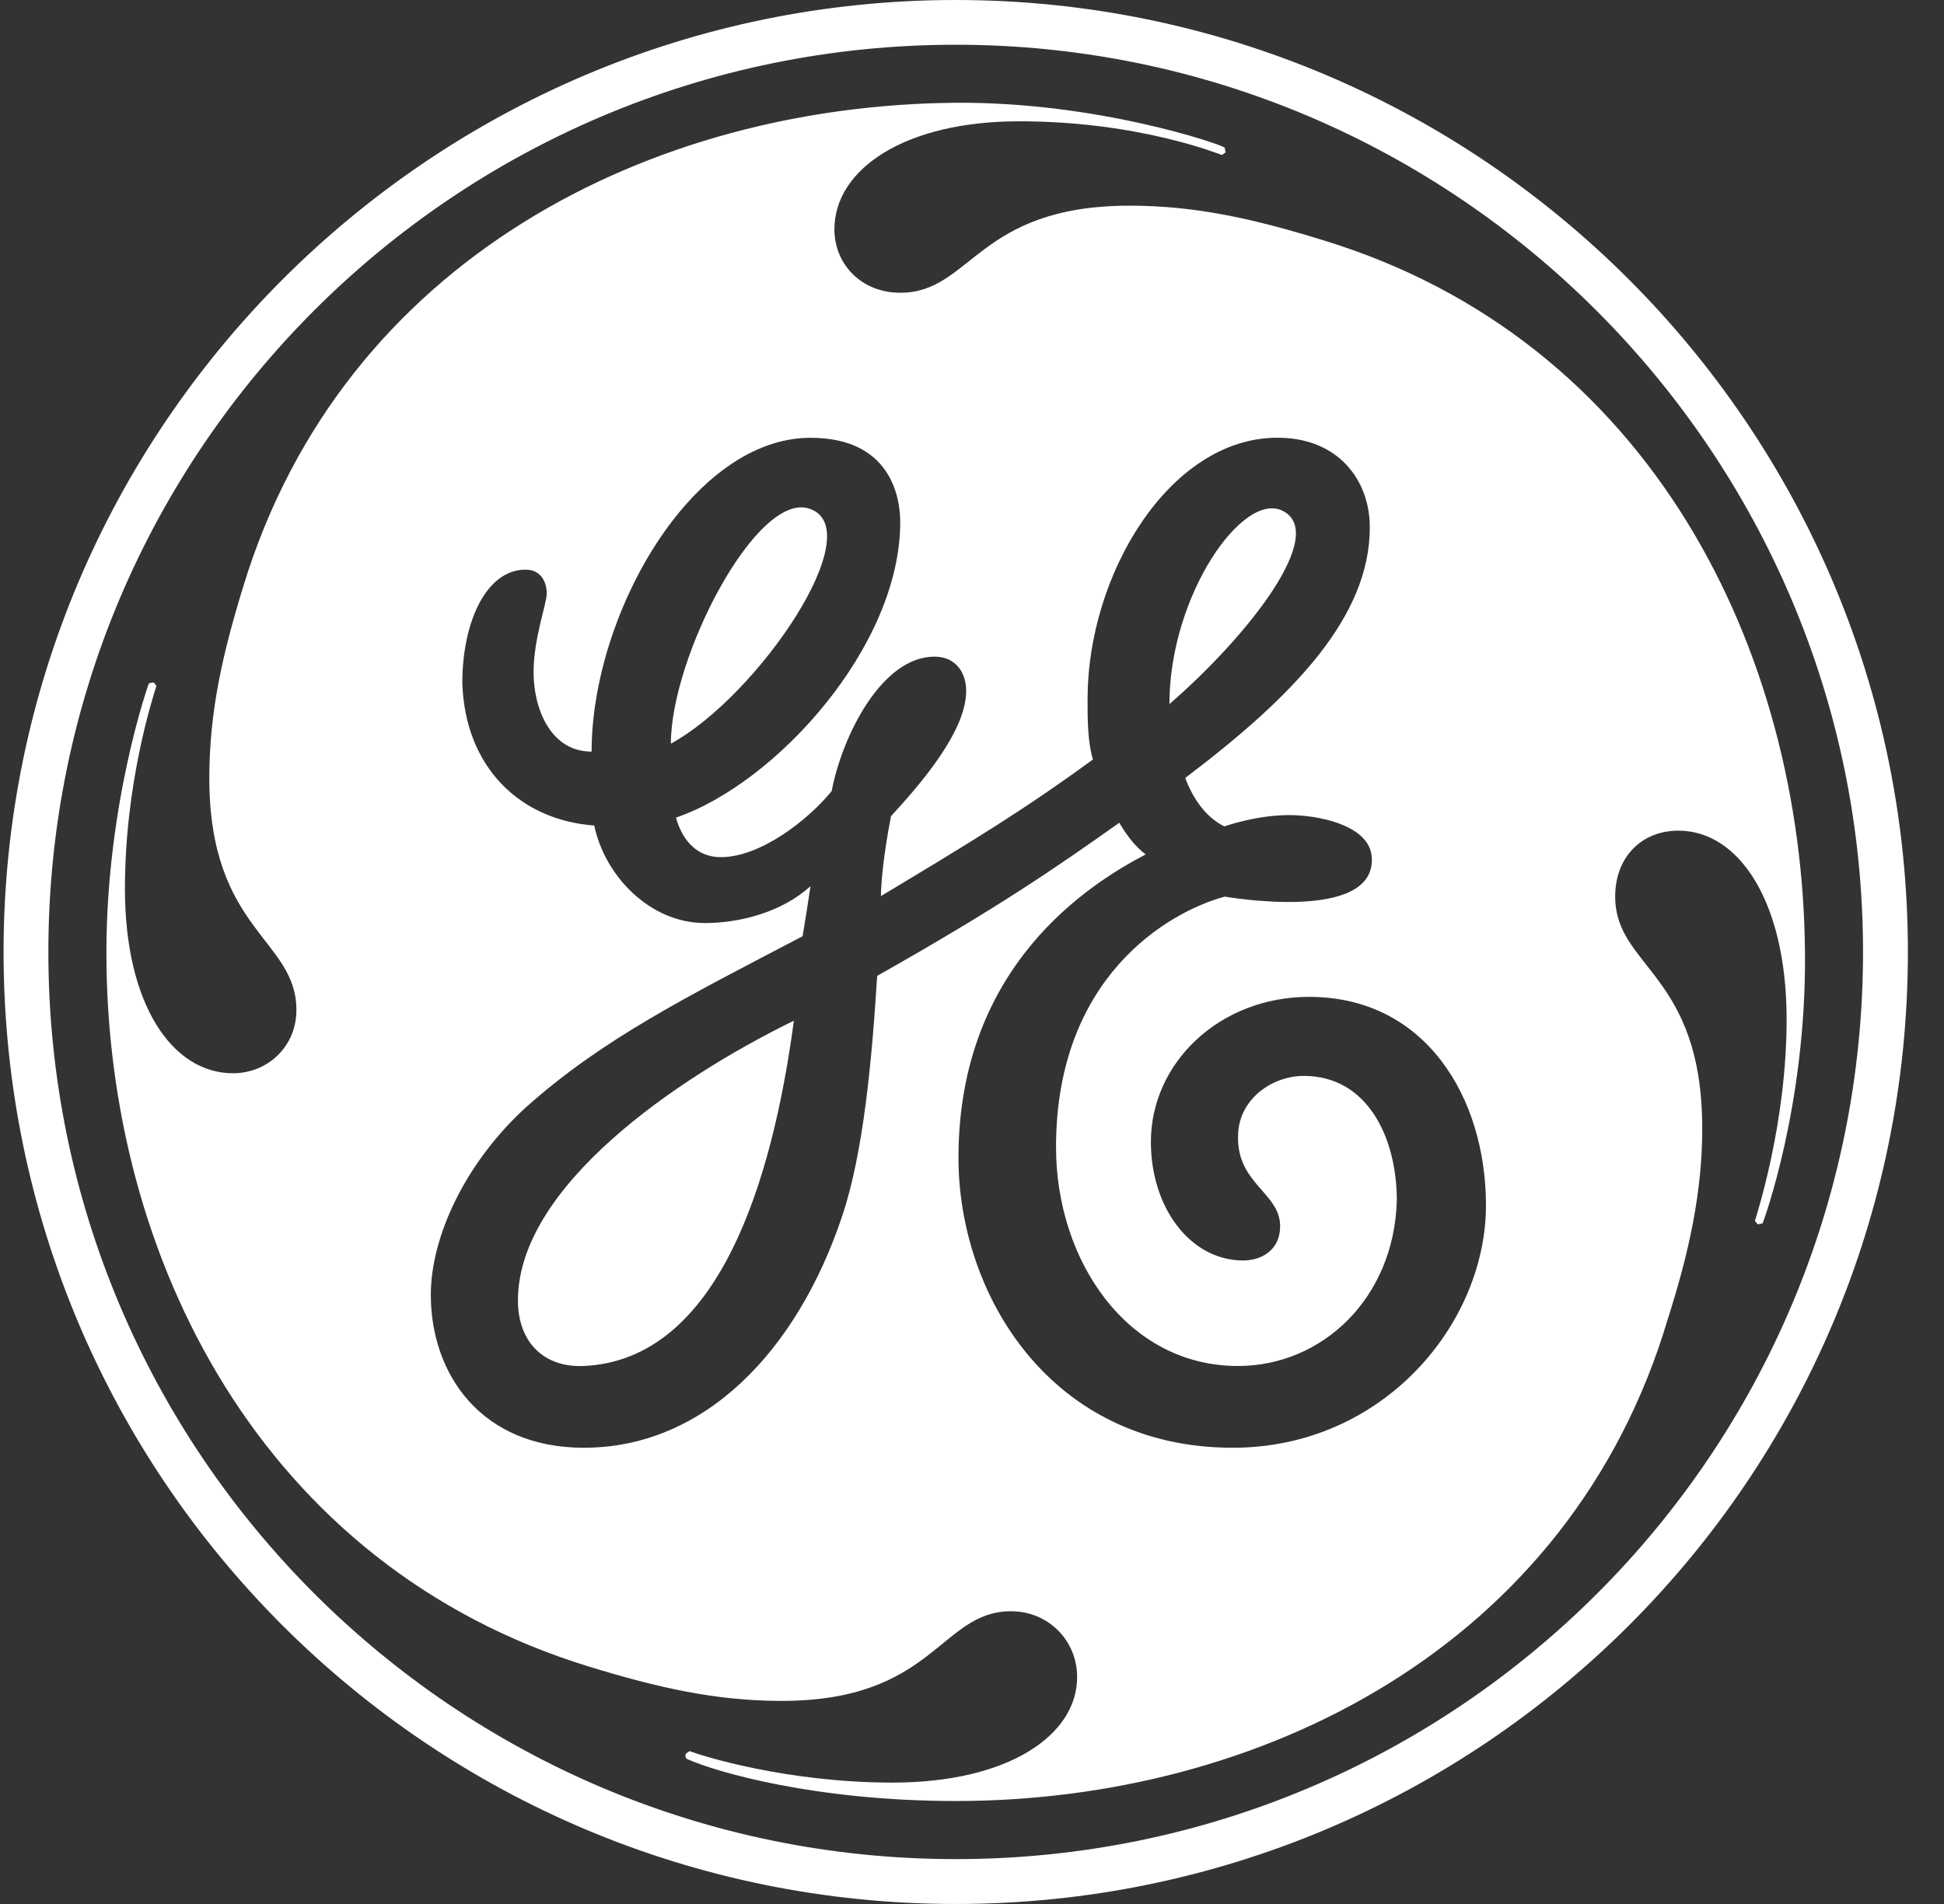
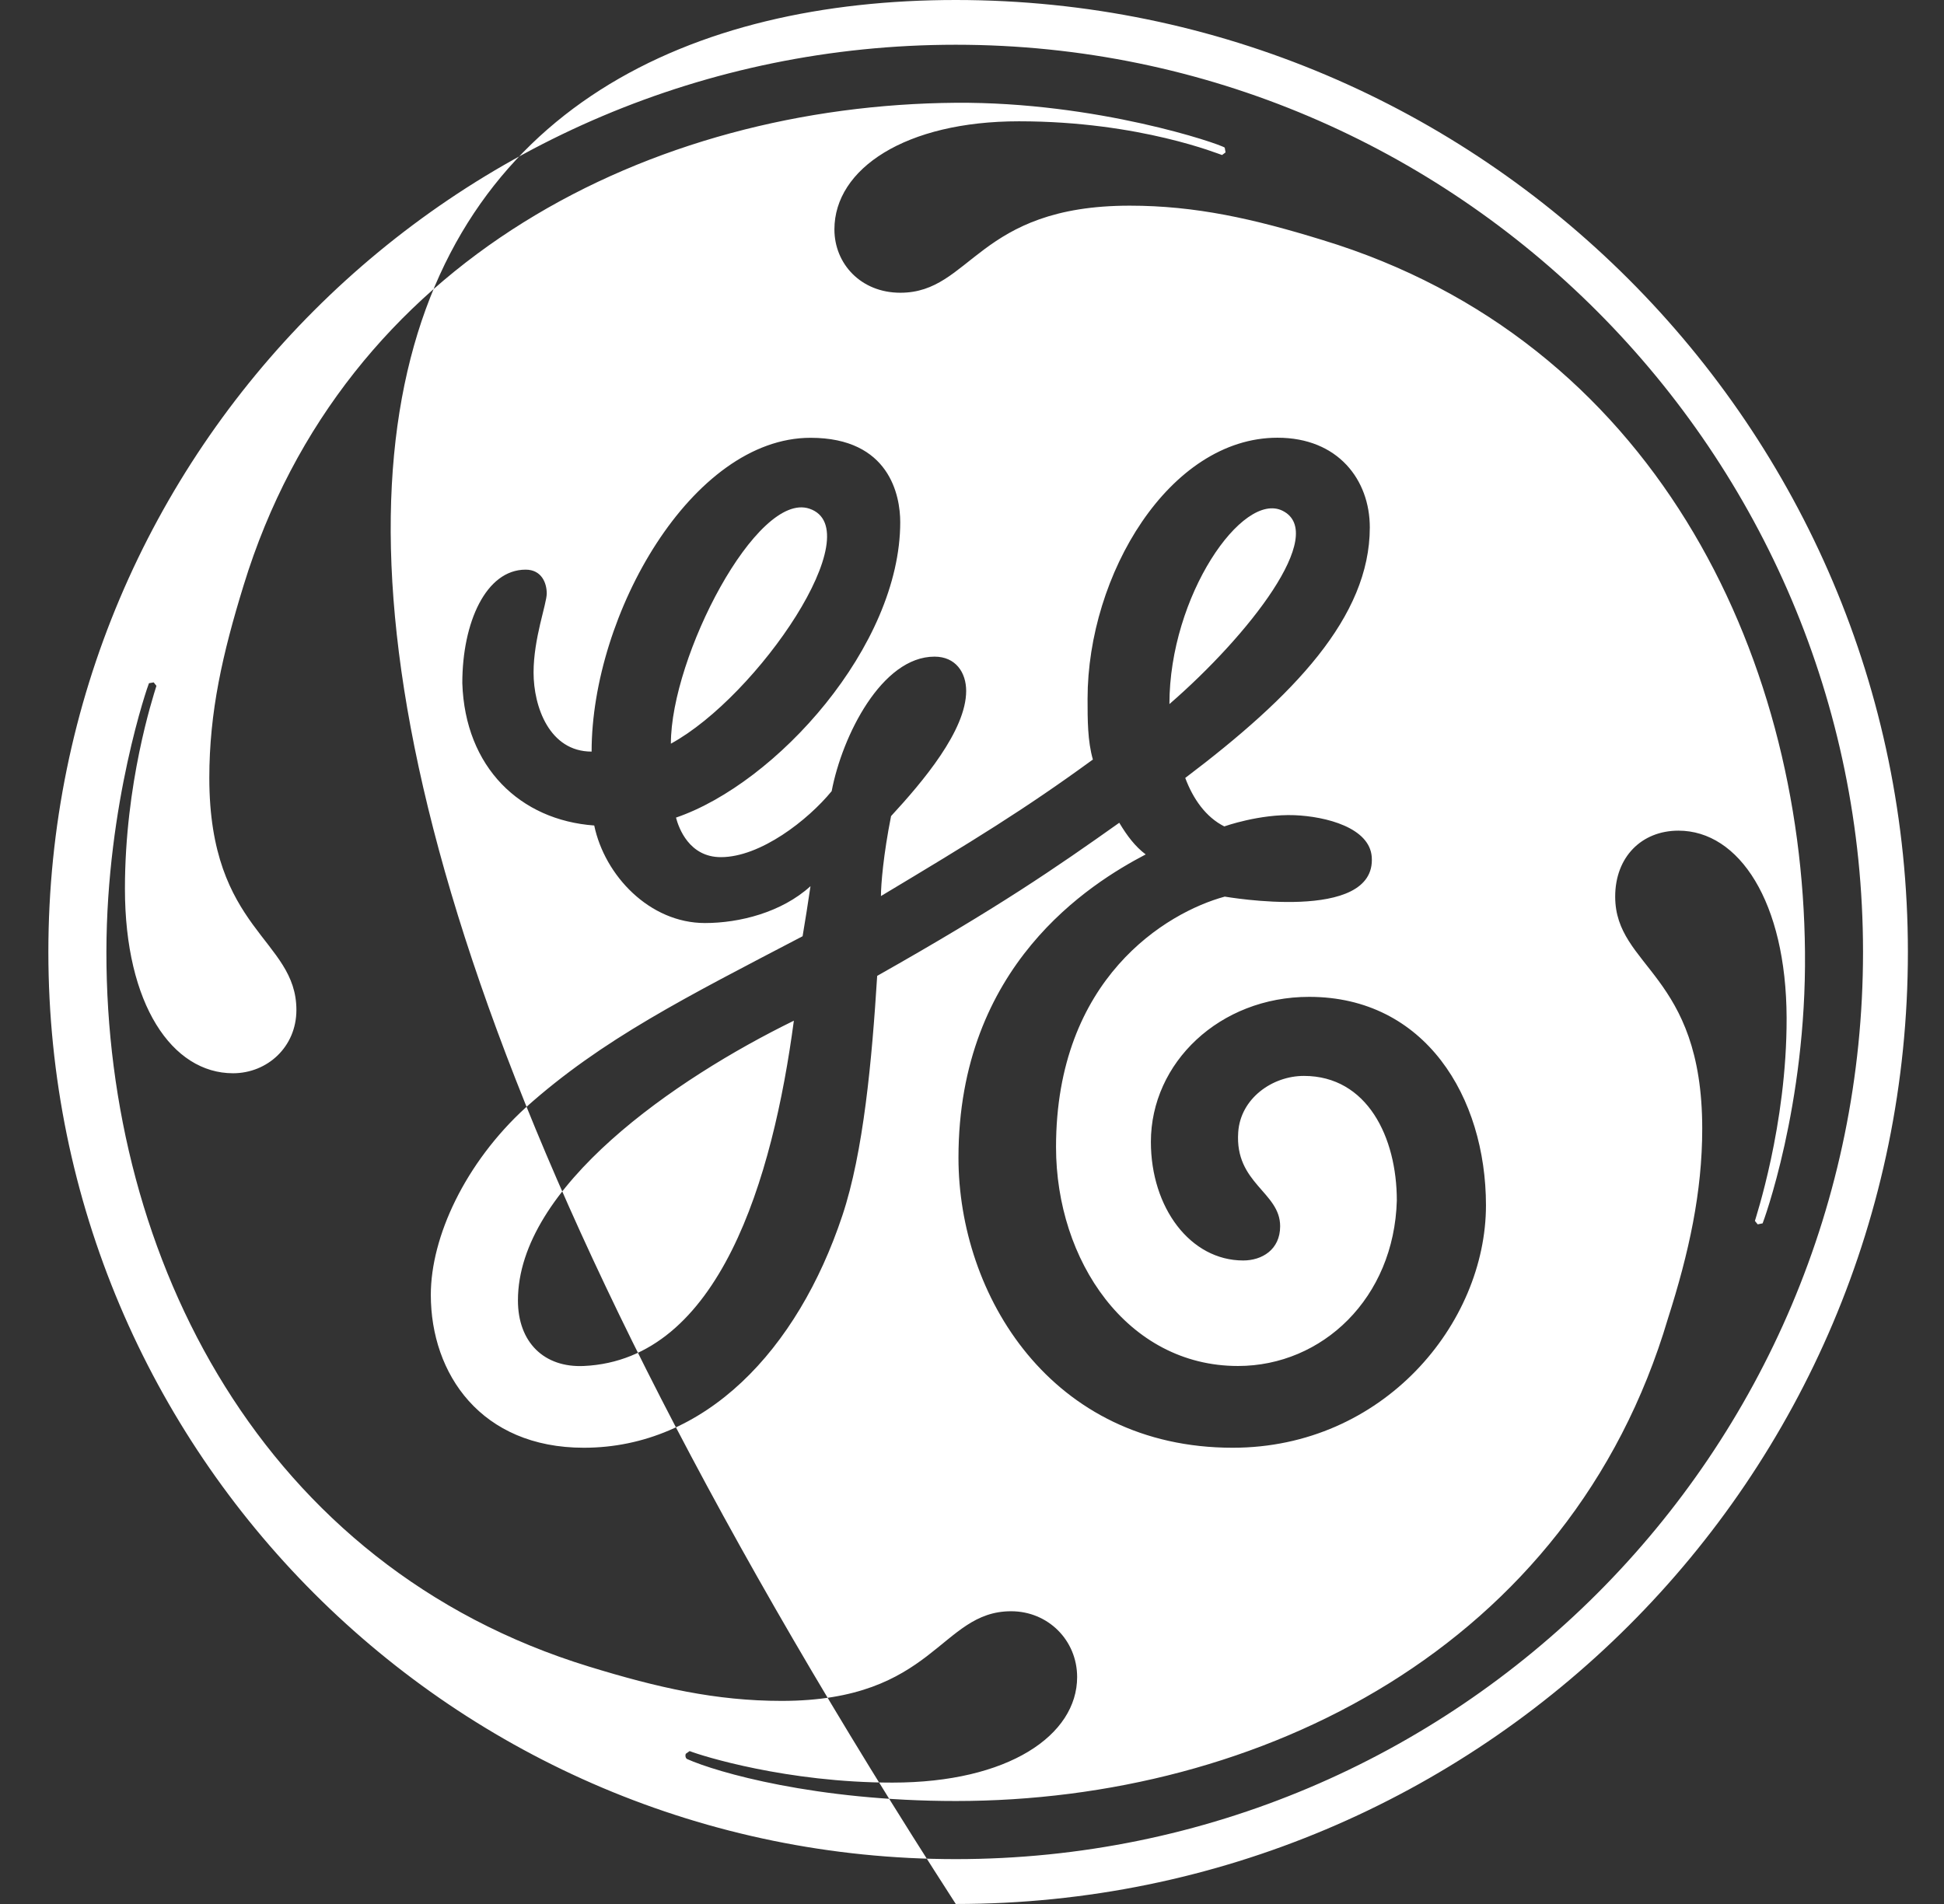
<svg xmlns="http://www.w3.org/2000/svg" width="49" height="48" viewBox="0 0 49 48" fill="none">
  <rect x="0" y="0" width="49" height="48" fill="#333333" stroke="none" />
-   <path d="M24.091 48C10.859 48 0.09 37.295 0.09 23.998C0.09 10.77 10.859 0 24.091 0C37.318 0 48.09 10.77 48.09 23.998C48.09 37.295 37.318 48 24.091 48ZM24.091 1.128C11.459 1.128 1.219 11.368 1.219 23.998C1.219 36.63 11.459 46.869 24.091 46.869C36.721 46.869 46.959 36.63 46.959 23.998C46.959 11.435 36.722 1.128 24.091 1.128ZM44.428 30.841L44.304 30.866L44.234 30.78C44.238 30.742 45.04 28.376 45.033 25.66C45.023 22.735 43.835 20.941 42.307 20.941C41.376 20.941 40.712 21.607 40.712 22.603C40.712 24.398 42.906 24.531 42.906 28.454C42.906 30.05 42.574 31.576 42.042 33.24C39.582 41.548 31.736 45.404 24.093 45.404C20.568 45.404 18.065 44.68 17.319 44.346C17.288 44.331 17.263 44.272 17.286 44.213L17.383 44.145C17.685 44.265 19.835 44.94 22.495 44.94C25.421 44.94 27.15 43.744 27.15 42.279C27.15 41.352 26.418 40.62 25.486 40.62C23.691 40.62 23.558 42.88 19.703 42.88C18.041 42.88 16.58 42.547 14.849 42.016C6.605 39.491 2.676 31.71 2.682 23.998C2.686 20.243 3.737 17.253 3.755 17.224L3.874 17.203L3.943 17.29C3.847 17.601 3.149 19.746 3.149 22.404C3.149 25.329 4.344 27.057 5.873 27.057C6.738 27.057 7.471 26.393 7.471 25.462C7.471 23.666 5.276 23.468 5.276 19.611C5.276 17.948 5.608 16.486 6.14 14.758C8.666 6.515 16.445 2.65 24.091 2.591C27.644 2.565 30.753 3.628 30.87 3.722L30.891 3.842L30.803 3.908C30.767 3.904 28.745 3.058 25.685 3.058C22.826 3.057 21.032 4.253 21.032 5.783C21.032 6.648 21.697 7.38 22.694 7.38C24.489 7.38 24.623 5.185 28.477 5.185C30.14 5.185 31.602 5.517 33.331 6.05C41.642 8.576 45.429 16.422 45.496 23.999C45.534 27.882 44.439 30.82 44.428 30.841ZM32.998 25.131C30.739 25.131 29.009 26.794 29.009 28.787C29.009 30.449 30.005 31.777 31.336 31.777C31.803 31.777 32.267 31.51 32.267 30.913C32.267 30.05 31.121 29.838 31.21 28.546C31.266 27.693 32.069 27.124 32.865 27.124C34.462 27.124 35.208 28.67 35.208 30.265C35.14 32.725 33.331 34.437 31.204 34.437C28.41 34.437 26.618 31.777 26.618 28.919C26.618 24.663 29.409 23.001 30.871 22.604C30.887 22.603 34.695 23.283 34.576 21.605C34.524 20.867 33.426 20.583 32.629 20.551C31.747 20.517 30.859 20.834 30.859 20.834C30.394 20.6 30.073 20.142 29.875 19.612C32.601 17.551 34.527 15.557 34.527 13.296C34.527 12.1 33.729 11.035 32.2 11.035C29.474 11.035 27.413 14.492 27.413 17.616C27.413 18.148 27.413 18.68 27.547 19.148C25.817 20.41 24.533 21.194 22.205 22.59C22.205 22.299 22.266 21.549 22.46 20.574C23.258 19.709 24.353 18.416 24.353 17.419C24.353 16.954 24.089 16.554 23.555 16.554C22.226 16.554 21.228 18.549 20.963 19.945C20.364 20.676 19.168 21.609 18.17 21.609C17.372 21.609 17.108 20.876 17.039 20.612C19.566 19.746 22.691 16.289 22.691 13.164C22.691 12.499 22.426 11.037 20.43 11.037C17.438 11.037 14.912 15.492 14.912 18.948C13.848 18.948 13.449 17.817 13.449 16.955C13.449 16.09 13.781 15.225 13.781 14.961C13.781 14.693 13.648 14.361 13.249 14.361C12.251 14.361 11.653 15.69 11.653 17.22C11.721 19.349 13.116 20.677 14.978 20.811C15.242 22.074 16.374 23.27 17.769 23.27C18.634 23.27 19.698 23.005 20.429 22.341C20.362 22.806 20.296 23.204 20.23 23.603C17.304 25.133 15.177 26.197 13.248 27.924C11.724 29.319 10.859 31.18 10.859 32.643C10.859 34.637 12.124 36.498 14.716 36.498C17.774 36.498 20.102 34.037 21.231 30.648C21.765 29.052 21.977 26.731 22.11 24.602C25.168 22.875 26.618 21.873 28.212 20.742C28.411 21.074 28.613 21.341 28.878 21.54C27.482 22.272 24.159 24.332 24.159 29.186C24.159 32.644 26.487 36.498 31.072 36.498C34.862 36.498 37.455 33.374 37.455 30.384C37.453 27.657 35.923 25.131 32.998 25.131ZM14.716 34.437C13.719 34.483 13.055 33.845 13.055 32.783C13.055 29.924 17.018 27.196 20.01 25.732C19.478 29.722 18.131 34.281 14.716 34.437ZM16.91 18.748C16.91 16.553 19.075 12.383 20.399 12.823C21.962 13.344 19.104 17.551 16.91 18.748ZM29.476 17.75C29.476 15.024 31.321 12.373 32.329 12.877C33.477 13.452 31.471 16.021 29.476 17.75Z" fill="white" />
+   <path d="M24.091 48C0.09 10.77 10.859 0 24.091 0C37.318 0 48.09 10.77 48.09 23.998C48.09 37.295 37.318 48 24.091 48ZM24.091 1.128C11.459 1.128 1.219 11.368 1.219 23.998C1.219 36.63 11.459 46.869 24.091 46.869C36.721 46.869 46.959 36.63 46.959 23.998C46.959 11.435 36.722 1.128 24.091 1.128ZM44.428 30.841L44.304 30.866L44.234 30.78C44.238 30.742 45.04 28.376 45.033 25.66C45.023 22.735 43.835 20.941 42.307 20.941C41.376 20.941 40.712 21.607 40.712 22.603C40.712 24.398 42.906 24.531 42.906 28.454C42.906 30.05 42.574 31.576 42.042 33.24C39.582 41.548 31.736 45.404 24.093 45.404C20.568 45.404 18.065 44.68 17.319 44.346C17.288 44.331 17.263 44.272 17.286 44.213L17.383 44.145C17.685 44.265 19.835 44.94 22.495 44.94C25.421 44.94 27.15 43.744 27.15 42.279C27.15 41.352 26.418 40.62 25.486 40.62C23.691 40.62 23.558 42.88 19.703 42.88C18.041 42.88 16.58 42.547 14.849 42.016C6.605 39.491 2.676 31.71 2.682 23.998C2.686 20.243 3.737 17.253 3.755 17.224L3.874 17.203L3.943 17.29C3.847 17.601 3.149 19.746 3.149 22.404C3.149 25.329 4.344 27.057 5.873 27.057C6.738 27.057 7.471 26.393 7.471 25.462C7.471 23.666 5.276 23.468 5.276 19.611C5.276 17.948 5.608 16.486 6.14 14.758C8.666 6.515 16.445 2.65 24.091 2.591C27.644 2.565 30.753 3.628 30.87 3.722L30.891 3.842L30.803 3.908C30.767 3.904 28.745 3.058 25.685 3.058C22.826 3.057 21.032 4.253 21.032 5.783C21.032 6.648 21.697 7.38 22.694 7.38C24.489 7.38 24.623 5.185 28.477 5.185C30.14 5.185 31.602 5.517 33.331 6.05C41.642 8.576 45.429 16.422 45.496 23.999C45.534 27.882 44.439 30.82 44.428 30.841ZM32.998 25.131C30.739 25.131 29.009 26.794 29.009 28.787C29.009 30.449 30.005 31.777 31.336 31.777C31.803 31.777 32.267 31.51 32.267 30.913C32.267 30.05 31.121 29.838 31.21 28.546C31.266 27.693 32.069 27.124 32.865 27.124C34.462 27.124 35.208 28.67 35.208 30.265C35.14 32.725 33.331 34.437 31.204 34.437C28.41 34.437 26.618 31.777 26.618 28.919C26.618 24.663 29.409 23.001 30.871 22.604C30.887 22.603 34.695 23.283 34.576 21.605C34.524 20.867 33.426 20.583 32.629 20.551C31.747 20.517 30.859 20.834 30.859 20.834C30.394 20.6 30.073 20.142 29.875 19.612C32.601 17.551 34.527 15.557 34.527 13.296C34.527 12.1 33.729 11.035 32.2 11.035C29.474 11.035 27.413 14.492 27.413 17.616C27.413 18.148 27.413 18.68 27.547 19.148C25.817 20.41 24.533 21.194 22.205 22.59C22.205 22.299 22.266 21.549 22.46 20.574C23.258 19.709 24.353 18.416 24.353 17.419C24.353 16.954 24.089 16.554 23.555 16.554C22.226 16.554 21.228 18.549 20.963 19.945C20.364 20.676 19.168 21.609 18.17 21.609C17.372 21.609 17.108 20.876 17.039 20.612C19.566 19.746 22.691 16.289 22.691 13.164C22.691 12.499 22.426 11.037 20.43 11.037C17.438 11.037 14.912 15.492 14.912 18.948C13.848 18.948 13.449 17.817 13.449 16.955C13.449 16.09 13.781 15.225 13.781 14.961C13.781 14.693 13.648 14.361 13.249 14.361C12.251 14.361 11.653 15.69 11.653 17.22C11.721 19.349 13.116 20.677 14.978 20.811C15.242 22.074 16.374 23.27 17.769 23.27C18.634 23.27 19.698 23.005 20.429 22.341C20.362 22.806 20.296 23.204 20.23 23.603C17.304 25.133 15.177 26.197 13.248 27.924C11.724 29.319 10.859 31.18 10.859 32.643C10.859 34.637 12.124 36.498 14.716 36.498C17.774 36.498 20.102 34.037 21.231 30.648C21.765 29.052 21.977 26.731 22.11 24.602C25.168 22.875 26.618 21.873 28.212 20.742C28.411 21.074 28.613 21.341 28.878 21.54C27.482 22.272 24.159 24.332 24.159 29.186C24.159 32.644 26.487 36.498 31.072 36.498C34.862 36.498 37.455 33.374 37.455 30.384C37.453 27.657 35.923 25.131 32.998 25.131ZM14.716 34.437C13.719 34.483 13.055 33.845 13.055 32.783C13.055 29.924 17.018 27.196 20.01 25.732C19.478 29.722 18.131 34.281 14.716 34.437ZM16.91 18.748C16.91 16.553 19.075 12.383 20.399 12.823C21.962 13.344 19.104 17.551 16.91 18.748ZM29.476 17.75C29.476 15.024 31.321 12.373 32.329 12.877C33.477 13.452 31.471 16.021 29.476 17.75Z" fill="white" />
</svg>